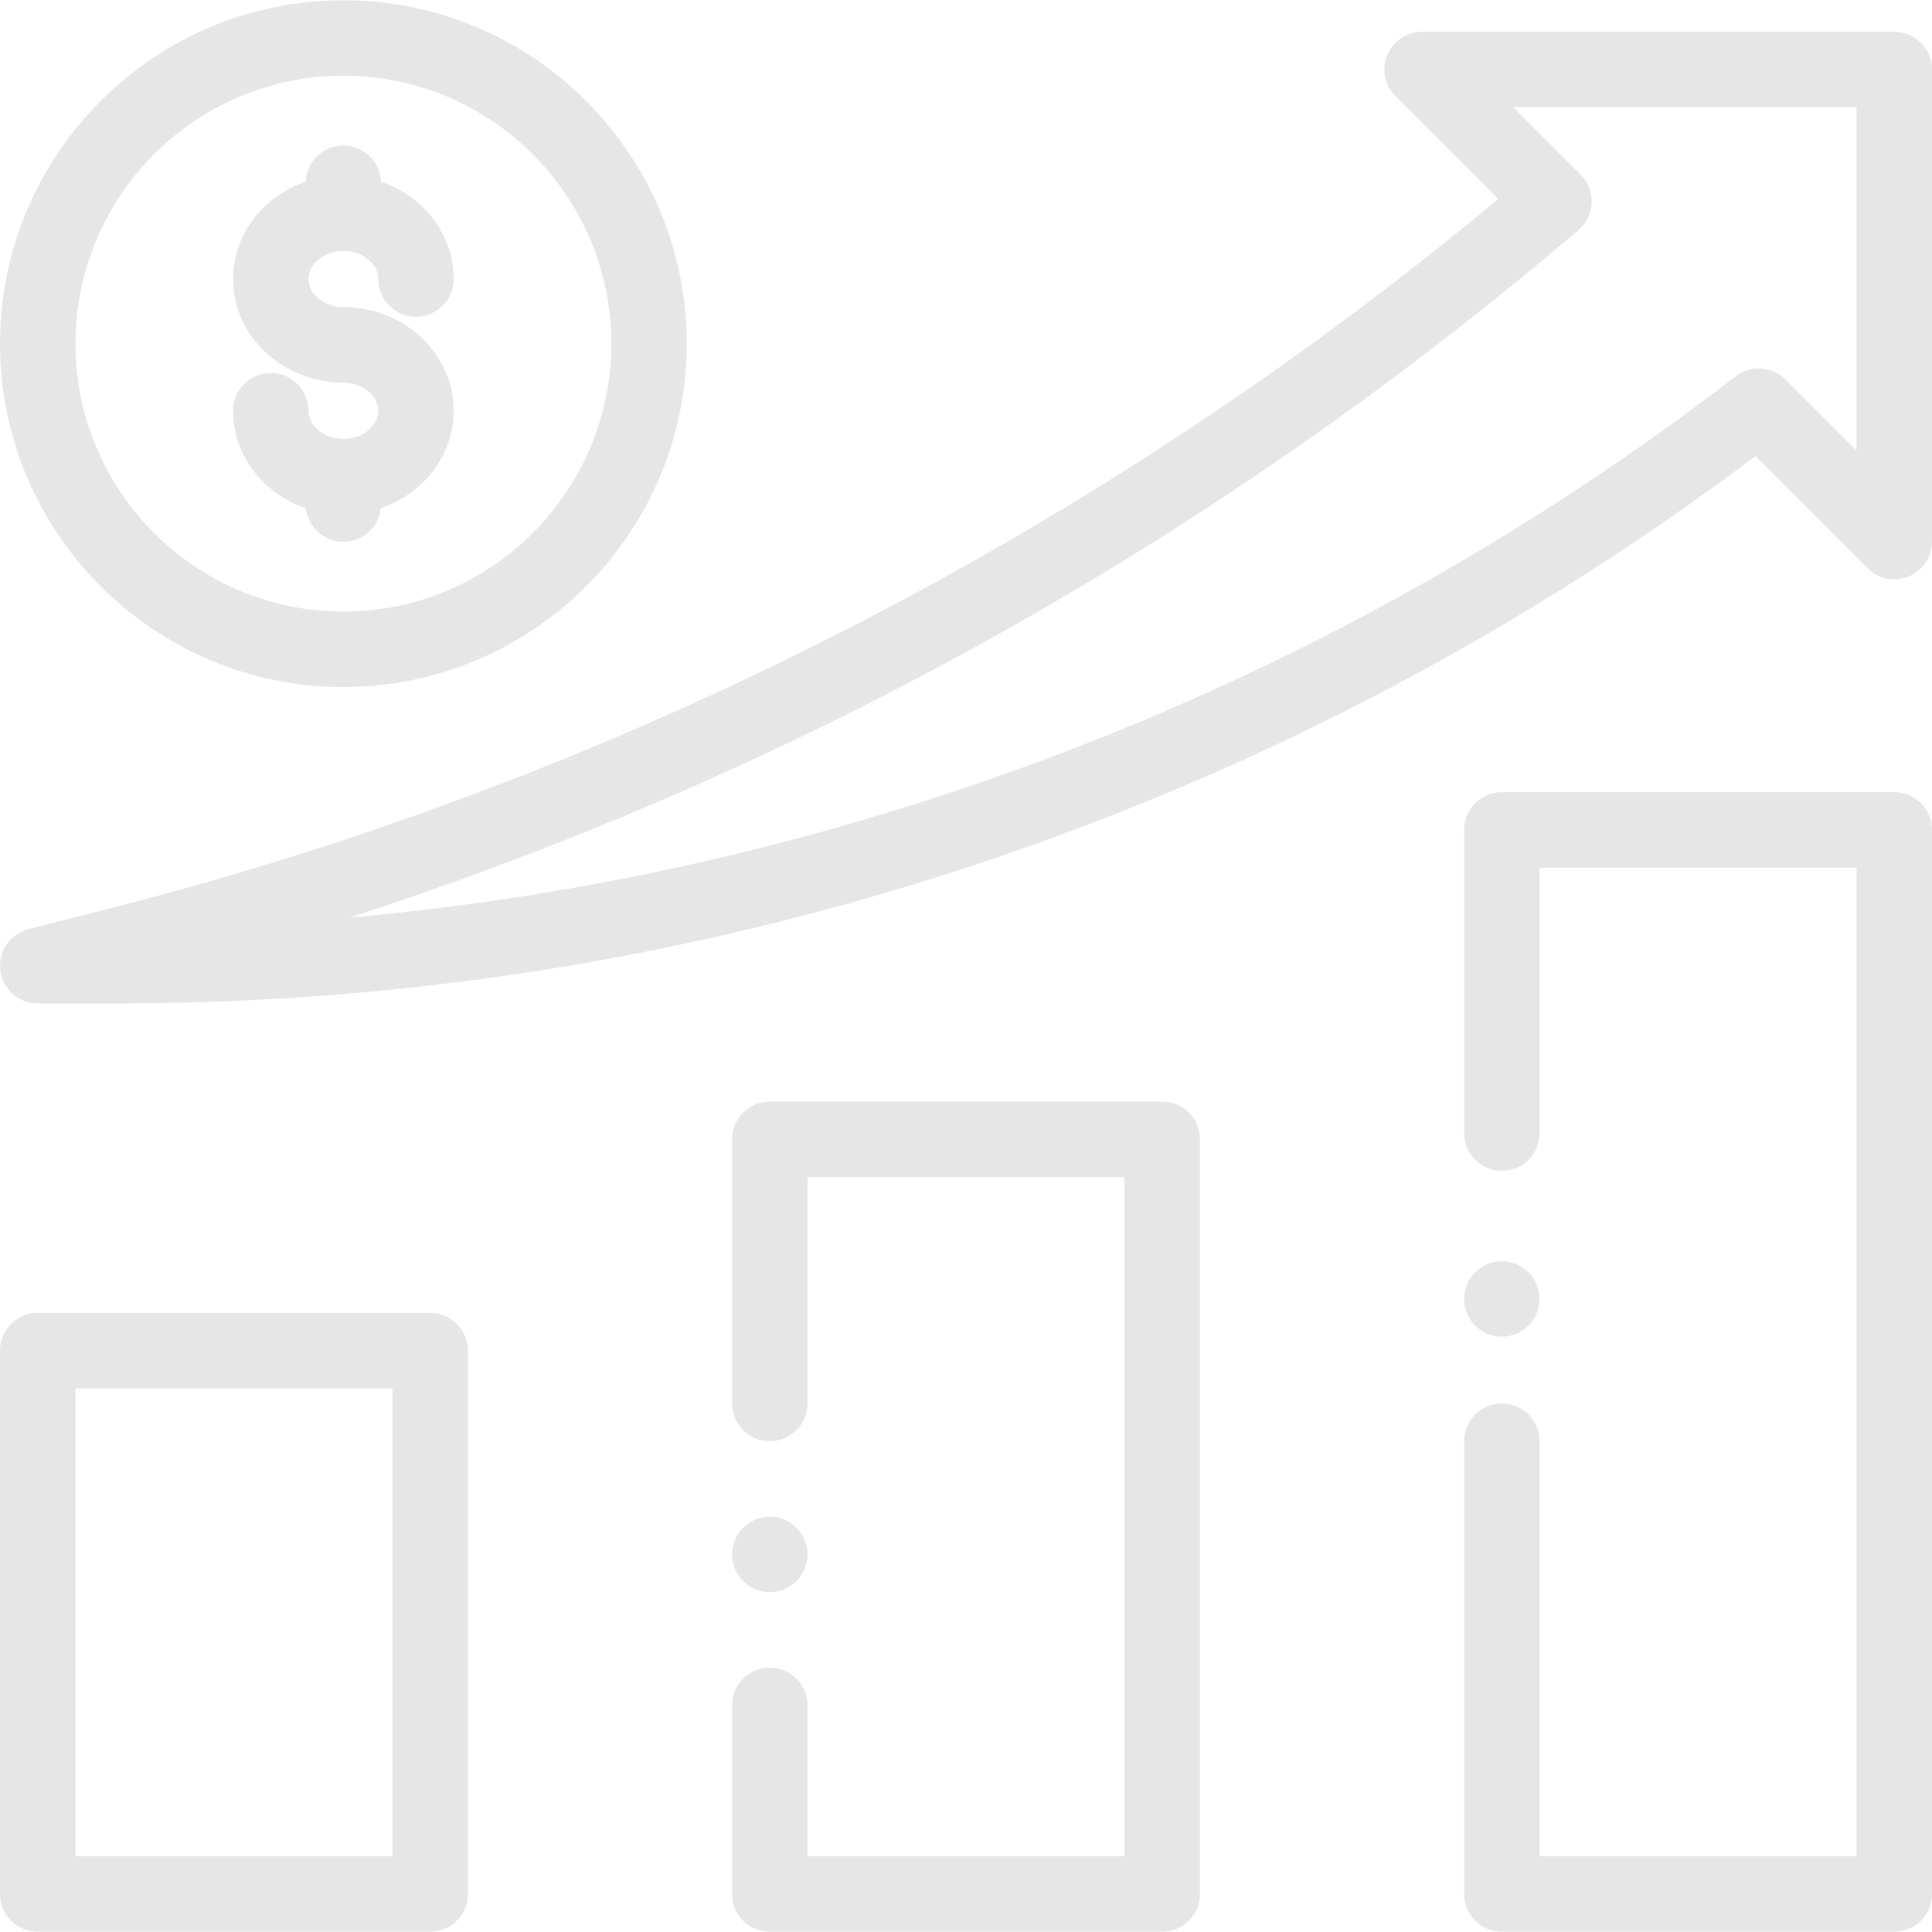
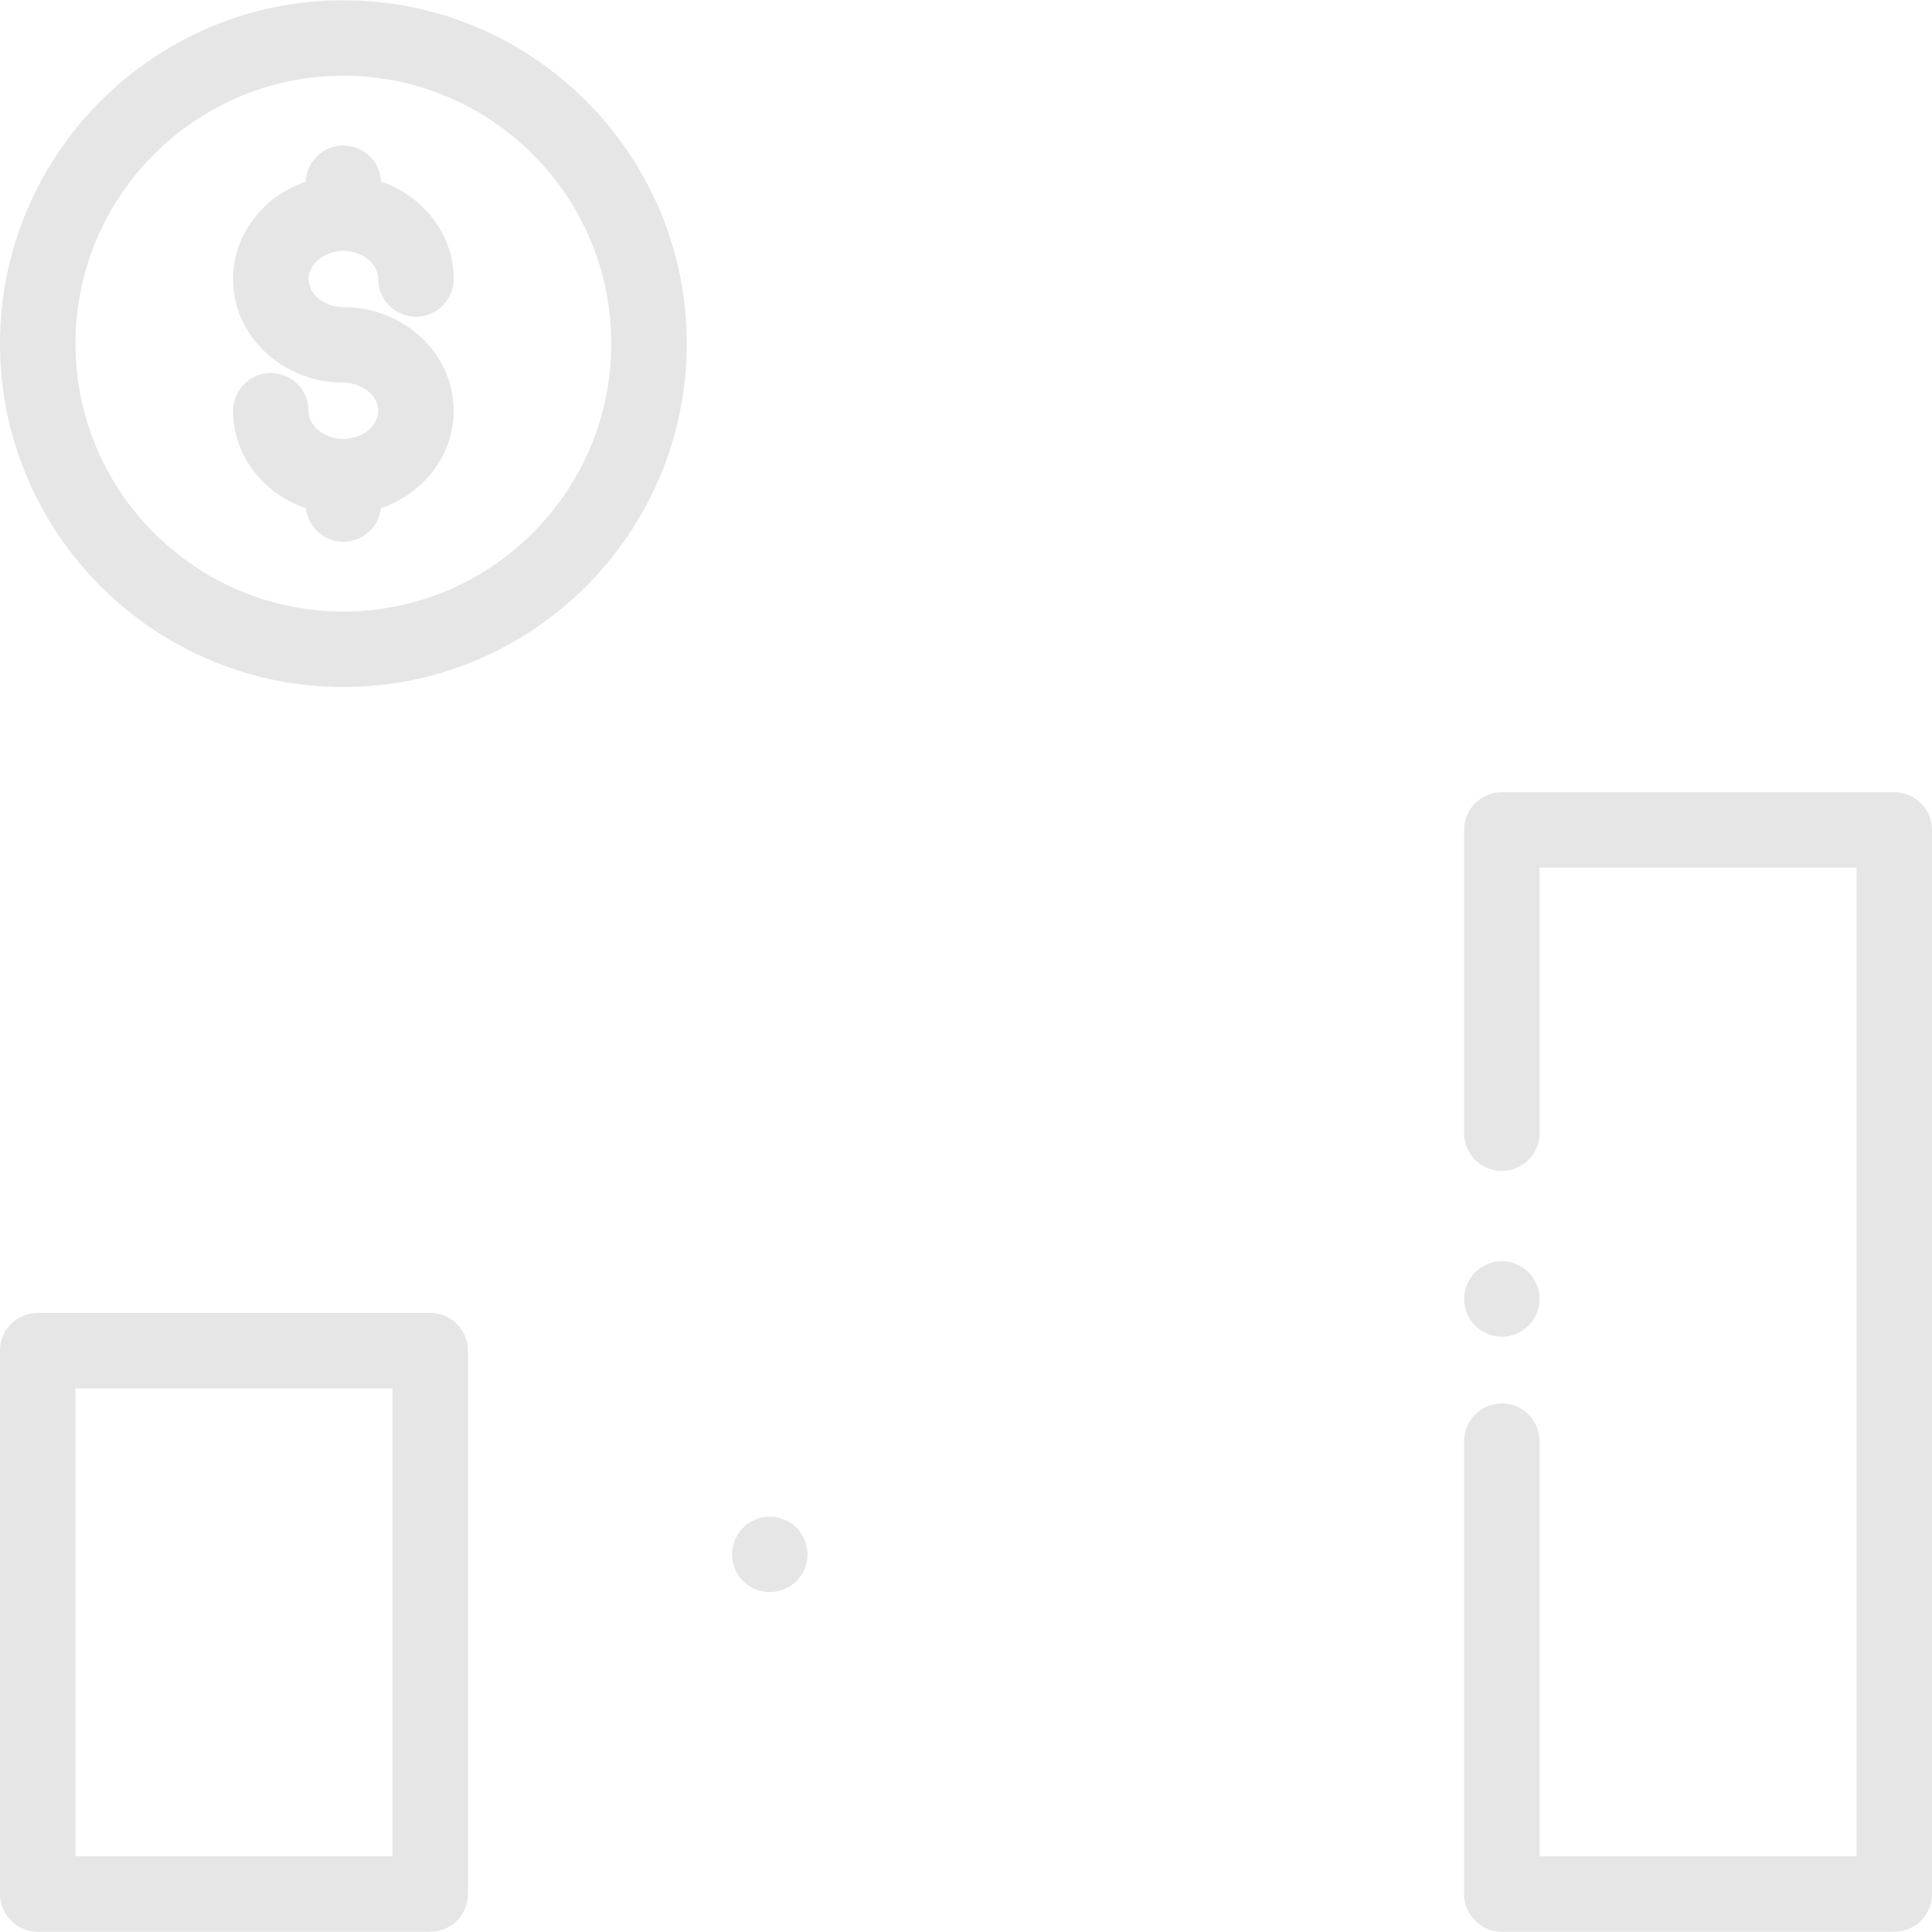
<svg xmlns="http://www.w3.org/2000/svg" version="1.1" id="Layer_1" x="0px" y="0px" viewBox="0 0 512.001 512.001" style="enable-background:new 0 0 512.001 512.001;" xml:space="preserve" width="512px" height="512px">
  <g>
    <g id="XMLID_1636_">
      <g id="XMLID_1859_">
        <path id="XMLID_3778_" d="M114.001,511.933h-104c-5.523,0-10-4.478-10-10v-144c0-5.522,4.477-10,10-10h104c5.523,0,10,4.478,10,10    v144C124.001,507.455,119.524,511.933,114.001,511.933z M20.001,491.933h84v-124h-84V491.933z" data-original="#000000" class="active-path" data-old_color="#000000" fill="#E6E6E6" />
      </g>
      <g id="XMLID_1138_">
        <path id="XMLID_3777_" d="M204.001,421.93c-2.63,0-5.21-1.07-7.07-2.93c-1.86-1.86-2.93-4.44-2.93-7.07s1.07-5.21,2.93-7.07    c1.86-1.859,4.44-2.93,7.07-2.93c2.63,0,5.21,1.07,7.07,2.93c1.86,1.86,2.93,4.44,2.93,7.07s-1.07,5.21-2.93,7.07    C209.211,420.86,206.631,421.93,204.001,421.93z" data-original="#000000" class="active-path" data-old_color="#000000" fill="#E6E6E6" />
      </g>
      <g id="XMLID_1133_">
-         <path id="XMLID_3776_" d="M308.001,511.933h-104c-5.523,0-10-4.478-10-10v-50c0-5.522,4.477-10,10-10s10,4.478,10,10v40h84v-180    h-84v60c0,5.522-4.477,10-10,10s-10-4.478-10-10v-70c0-5.522,4.477-10,10-10h104c5.523,0,10,4.478,10,10v200    C318.001,507.455,313.524,511.933,308.001,511.933z" data-original="#000000" class="active-path" data-old_color="#000000" fill="#E6E6E6" />
-       </g>
+         </g>
      <g id="XMLID_1129_">
        <path id="XMLID_3775_" d="M398.001,354.241c-2.63,0-5.21-1.07-7.07-2.931c-1.86-1.87-2.93-4.439-2.93-7.08    c0-2.63,1.07-5.199,2.93-7.069c1.86-1.86,4.44-2.931,7.07-2.931c2.63,0,5.21,1.07,7.07,2.931c1.86,1.87,2.93,4.439,2.93,7.069    c0,2.641-1.07,5.21-2.93,7.08C403.211,353.17,400.631,354.241,398.001,354.241z" data-original="#000000" class="active-path" data-old_color="#000000" fill="#E6E6E6" />
      </g>
      <g id="XMLID_1128_">
        <path id="XMLID_3774_" d="M502.001,511.933h-104c-5.523,0-10-4.478-10-10v-120c0-5.522,4.477-10,10-10s10,4.478,10,10v110h84v-262    h-84v70.37c0,5.522-4.477,10-10,10s-10-4.478-10-10v-80.37c0-5.522,4.477-10,10-10h104c5.523,0,10,4.478,10,10v282    C512.001,507.455,507.524,511.933,502.001,511.933z" data-original="#000000" class="active-path" data-old_color="#000000" fill="#E6E6E6" />
      </g>
      <g id="XMLID_1638_">
-         <path id="XMLID_3771_" d="M30.879,265.933H10.001c-5.041,0-9.293-3.751-9.922-8.753c-0.629-5.001,2.563-9.688,7.446-10.936    l22.283-5.693C163.935,206.28,290.68,141.423,397.047,52.725l-27.238-27.238c-2.86-2.86-3.716-7.161-2.168-10.898    c1.548-3.736,5.194-6.173,9.239-6.173h125.121c5.523,0,10,4.478,10,10v125.12c0,4.045-2.437,7.691-6.173,9.238    c-3.74,1.549-8.04,0.692-10.898-2.167l-29.73-29.729c-61.106,45.946-128.745,81.729-201.175,106.415    C188.796,252.933,110.354,265.933,30.879,265.933z M401.022,28.415l17.862,17.861c1.972,1.972,3.03,4.678,2.921,7.464    s-1.377,5.4-3.498,7.211c-55.214,47.161-115.887,88.027-180.332,121.465c-46.649,24.203-95.335,44.546-145.344,60.755    c132.871-11.879,261.402-61.772,367.355-143.463c3.982-3.069,9.623-2.706,13.177,0.849l18.837,18.837V28.415H401.022z" data-original="#000000" class="active-path" data-old_color="#000000" fill="#E6E6E6" />
-       </g>
+         </g>
      <g id="XMLID_2201_">
        <path id="XMLID_169_" d="M91.001,81.403c-5.006,0-9.235-3.415-9.235-7.458c0-4.042,4.229-7.457,9.235-7.457    s9.235,3.415,9.235,7.457c0,5.522,4.477,10,10,10s10-4.478,10-10c0-11.85-8.035-21.969-19.257-25.808    c-0.223-5.325-4.598-9.578-9.979-9.578s-9.756,4.253-9.979,9.578c-11.221,3.839-19.257,13.958-19.257,25.808    c0,15.141,13.115,27.458,29.235,27.458c5.006,0,9.235,3.415,9.235,7.457s-4.229,7.457-9.235,7.457s-9.235-3.415-9.235-7.457    c0-5.522-4.477-10-10-10s-10,4.478-10,10c0,11.865,8.056,21.994,19.299,25.822c0.55,5.003,4.786,8.897,9.936,8.897    s9.386-3.894,9.936-8.897c11.244-3.828,19.299-13.957,19.299-25.822C120.236,93.72,107.121,81.403,91.001,81.403z" data-original="#000000" class="active-path" data-old_color="#000000" fill="#E6E6E6" />
        <g id="XMLID_2193_">
          <path id="XMLID_3764_" d="M91.001,182.068c-50.178,0-91-40.822-91-91s40.822-91,91-91s91,40.822,91,91     S141.178,182.068,91.001,182.068z M91.001,20.068c-39.149,0-71,31.851-71,71s31.851,71,71,71s71-31.851,71-71     S130.15,20.068,91.001,20.068z" data-original="#000000" class="active-path" data-old_color="#000000" fill="#E6E6E6" />
        </g>
      </g>
    </g>
  </g>
</svg>